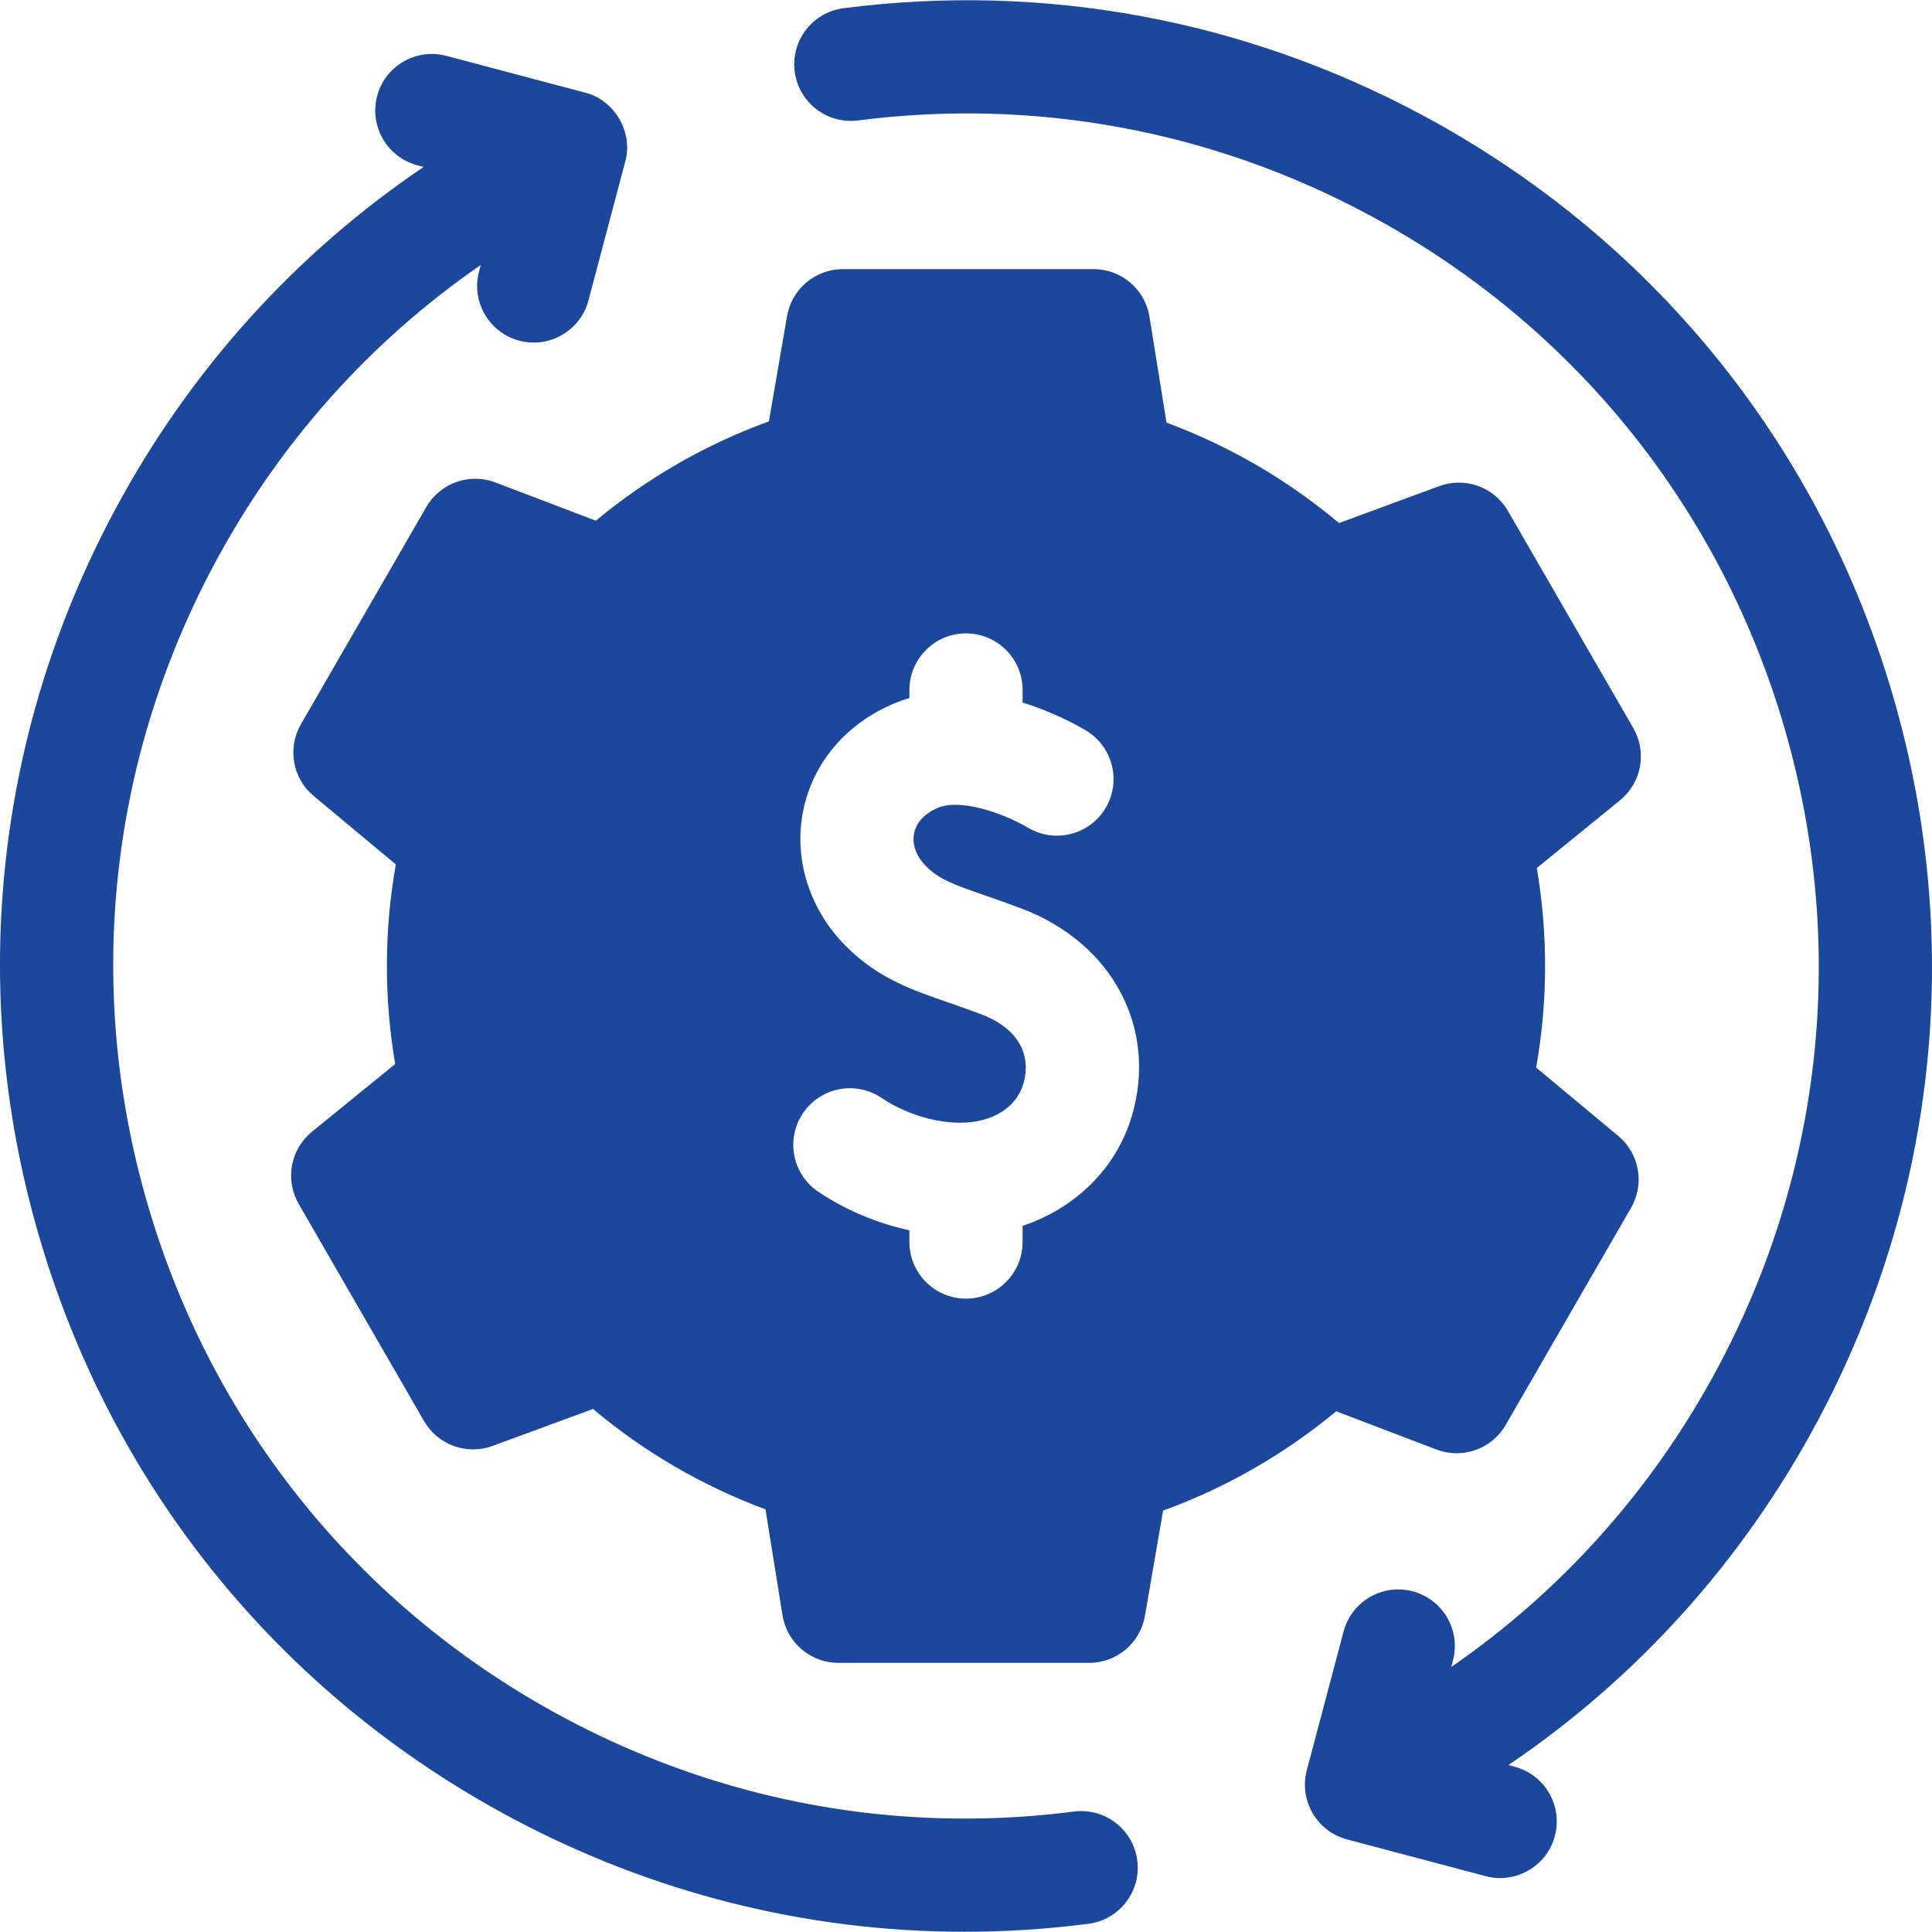
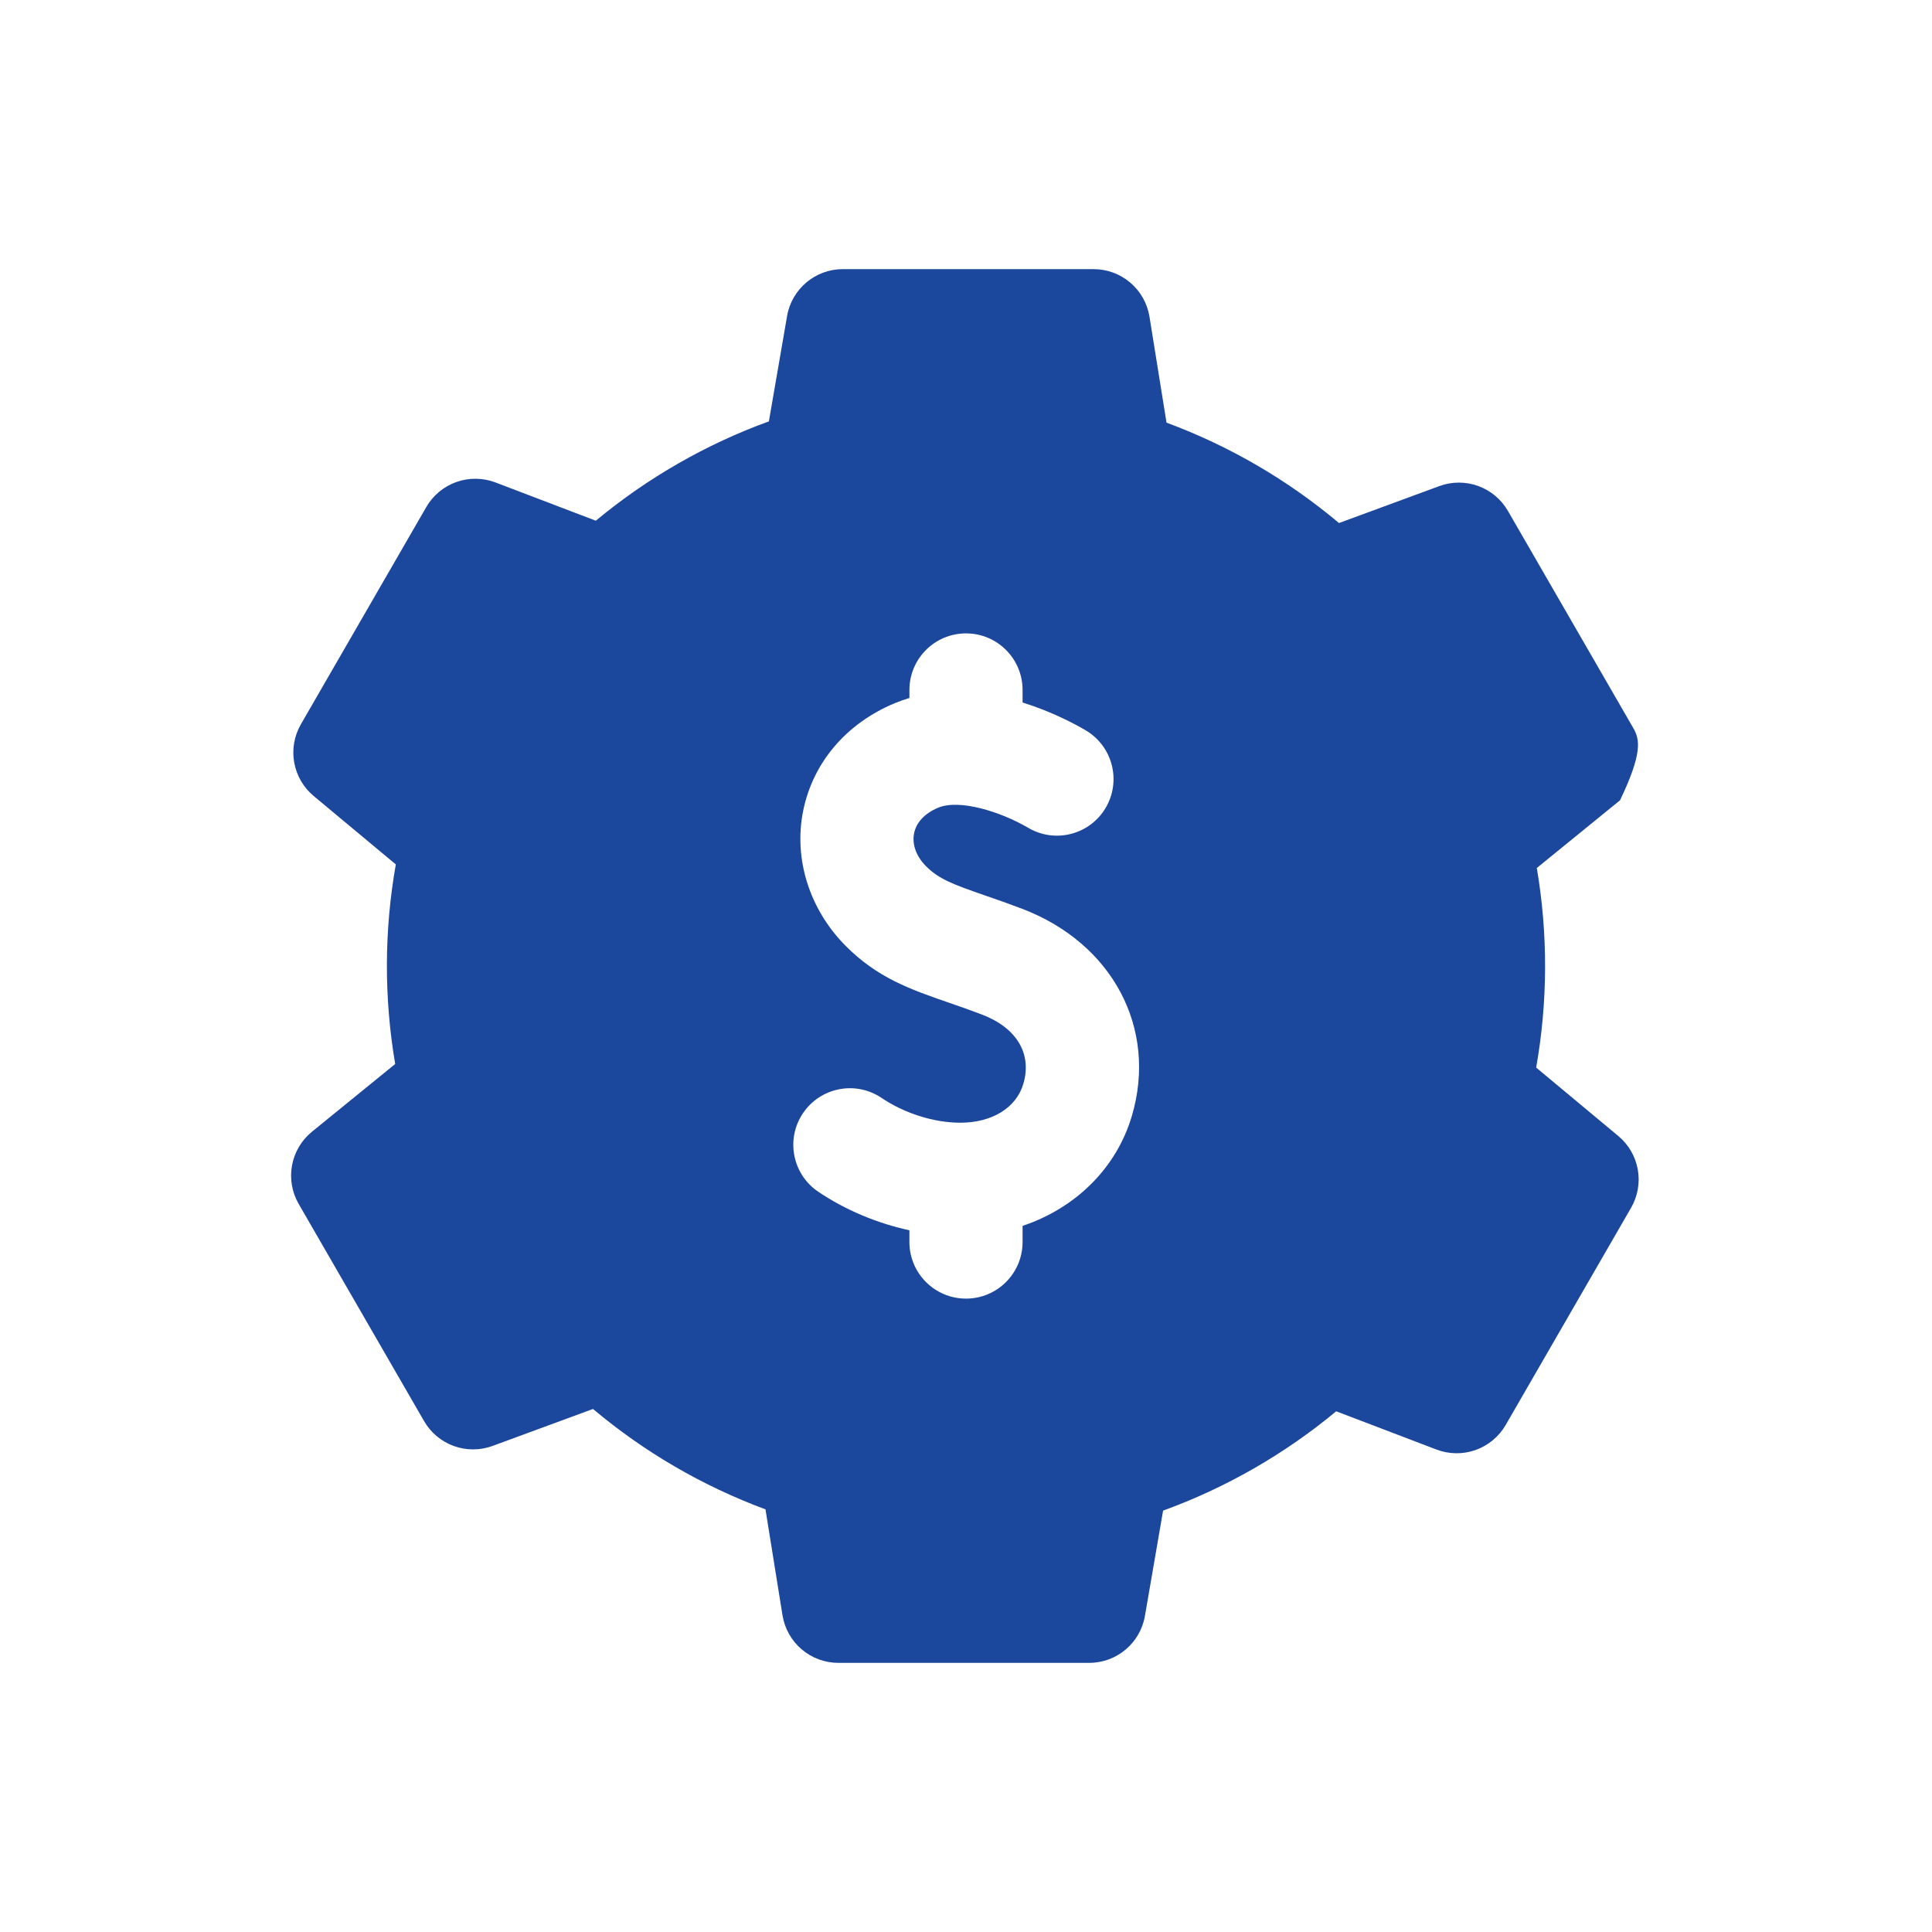
<svg xmlns="http://www.w3.org/2000/svg" width="112" height="112" viewBox="0 0 112 112" fill="none">
  <g clip-path="url(#clip0_131_5782)">
-     <path d="M109.578 39.802C105.252 25.491 95.611 13.721 82.432 6.661C72.095 1.123 60.501 -1.016 48.905 0.475C47.108 0.706 45.839 2.35 46.07 4.147C46.301 5.944 47.942 7.213 49.742 6.982C59.974 5.667 70.208 7.555 79.334 12.444C90.968 18.676 99.479 29.067 103.298 41.7C107.118 54.334 105.789 67.699 99.556 79.334C95.81 86.327 90.546 92.211 84.129 96.638L84.229 96.263C84.693 94.511 83.65 92.716 81.899 92.251C80.147 91.787 78.352 92.83 77.888 94.582L75.757 102.62C75.293 104.371 76.336 106.167 78.087 106.632L86.126 108.763C87.829 109.229 89.679 108.198 90.137 106.432C90.601 104.681 89.558 102.885 87.807 102.421L87.442 102.324C94.904 97.276 101.015 90.505 105.34 82.432C112.4 69.253 113.905 54.113 109.578 39.802ZM62.258 105.018C60.157 105.289 58.041 105.425 55.923 105.425C47.843 105.425 39.906 103.435 32.666 99.557C21.032 93.324 12.521 82.934 8.702 70.3C4.882 57.666 6.211 44.301 12.444 32.667C16.19 25.674 21.454 19.79 27.87 15.362L27.771 15.738C27.306 17.489 28.35 19.285 30.101 19.749C31.805 20.215 33.654 19.184 34.112 17.419L36.243 9.38C36.728 7.686 35.625 5.787 33.913 5.369L25.875 3.238C24.123 2.774 22.327 3.817 21.863 5.568C21.399 7.32 22.442 9.115 24.193 9.58L24.558 9.676C17.096 14.724 10.985 21.496 6.66 29.569C-0.4 42.748 -1.905 57.887 2.422 72.198C6.748 86.51 16.389 98.279 29.569 105.34C37.769 109.733 46.759 111.987 55.914 111.987C58.3 111.987 60.698 111.834 63.095 111.525C64.892 111.294 66.161 109.65 65.93 107.853C65.699 106.057 64.056 104.787 62.258 105.018Z" fill="#1B479C" />
-     <path d="M83.276 84.032C84.005 84.309 84.809 84.319 85.544 84.058C86.278 83.796 86.896 83.282 87.286 82.607L94.556 70.015C94.942 69.346 95.08 68.561 94.944 67.8C94.809 67.038 94.408 66.349 93.814 65.855L89.053 61.889C89.73 58.063 89.743 54.149 89.09 50.319L93.914 46.394C94.519 45.901 94.929 45.21 95.07 44.443C95.211 43.676 95.075 42.884 94.685 42.209L87.415 29.617C87.028 28.948 86.418 28.436 85.691 28.173C84.963 27.91 84.167 27.912 83.441 28.179L77.622 30.321C74.649 27.82 71.267 25.851 67.624 24.501L66.637 18.362C66.513 17.592 66.119 16.891 65.526 16.386C64.932 15.88 64.178 15.602 63.398 15.602H48.859C47.263 15.602 45.898 16.751 45.627 18.325L44.573 24.428C40.937 25.747 37.526 27.706 34.54 30.186L28.723 27.968C27.994 27.691 27.19 27.682 26.456 27.943C25.721 28.204 25.103 28.718 24.713 29.393L17.444 41.985C17.057 42.655 16.919 43.439 17.055 44.2C17.191 44.962 17.591 45.651 18.185 46.145L22.946 50.111C22.269 53.937 22.257 57.851 22.91 61.681L18.085 65.607C17.48 66.099 17.07 66.79 16.929 67.557C16.788 68.324 16.925 69.116 17.314 69.791L24.584 82.383C24.971 83.052 25.581 83.564 26.308 83.827C27.036 84.09 27.832 84.088 28.558 83.821L34.377 81.679C37.35 84.18 40.733 86.149 44.376 87.499L45.362 93.638C45.486 94.408 45.88 95.109 46.474 95.615C47.067 96.12 47.822 96.398 48.601 96.398H63.141C64.737 96.398 66.102 95.249 66.373 93.675L67.426 87.572C71.062 86.252 74.474 84.295 77.46 81.814L83.276 84.032ZM59.28 71.065V72.002C59.28 73.813 57.811 75.282 56 75.282C54.188 75.282 52.719 73.813 52.719 72.002V71.32C50.852 70.917 49.019 70.152 47.438 69.088C45.935 68.076 45.537 66.038 46.548 64.535C47.56 63.032 49.598 62.633 51.101 63.645C52.44 64.546 54.147 65.085 55.668 65.085C57.514 65.085 58.916 64.22 59.325 62.828C59.839 61.08 58.935 59.577 56.907 58.808C56.225 58.549 55.604 58.334 55.005 58.126C52.784 57.357 50.866 56.693 49.016 54.825C46.919 52.71 46.001 49.789 46.559 47.012C47.123 44.208 49.061 41.93 51.877 40.762C52.153 40.648 52.434 40.548 52.72 40.464V39.998C52.72 38.187 54.188 36.718 56 36.718C57.812 36.718 59.28 38.187 59.28 39.998V40.725C60.964 41.248 62.299 41.962 62.933 42.335C64.495 43.252 65.018 45.262 64.101 46.825C63.183 48.387 61.173 48.91 59.611 47.992C57.997 47.045 55.619 46.312 54.392 46.821C53.616 47.143 53.119 47.67 52.991 48.305C52.863 48.945 53.112 49.639 53.676 50.208C54.424 50.963 55.233 51.263 57.153 51.928C57.767 52.14 58.463 52.382 59.235 52.675C64.486 54.668 67.112 59.604 65.619 64.679C64.723 67.726 62.343 70.04 59.28 71.065Z" fill="#1B479C" />
+     <path d="M83.276 84.032C84.005 84.309 84.809 84.319 85.544 84.058C86.278 83.796 86.896 83.282 87.286 82.607L94.556 70.015C94.942 69.346 95.08 68.561 94.944 67.8C94.809 67.038 94.408 66.349 93.814 65.855L89.053 61.889C89.73 58.063 89.743 54.149 89.09 50.319L93.914 46.394C95.211 43.676 95.075 42.884 94.685 42.209L87.415 29.617C87.028 28.948 86.418 28.436 85.691 28.173C84.963 27.91 84.167 27.912 83.441 28.179L77.622 30.321C74.649 27.82 71.267 25.851 67.624 24.501L66.637 18.362C66.513 17.592 66.119 16.891 65.526 16.386C64.932 15.88 64.178 15.602 63.398 15.602H48.859C47.263 15.602 45.898 16.751 45.627 18.325L44.573 24.428C40.937 25.747 37.526 27.706 34.54 30.186L28.723 27.968C27.994 27.691 27.19 27.682 26.456 27.943C25.721 28.204 25.103 28.718 24.713 29.393L17.444 41.985C17.057 42.655 16.919 43.439 17.055 44.2C17.191 44.962 17.591 45.651 18.185 46.145L22.946 50.111C22.269 53.937 22.257 57.851 22.91 61.681L18.085 65.607C17.48 66.099 17.07 66.79 16.929 67.557C16.788 68.324 16.925 69.116 17.314 69.791L24.584 82.383C24.971 83.052 25.581 83.564 26.308 83.827C27.036 84.09 27.832 84.088 28.558 83.821L34.377 81.679C37.35 84.18 40.733 86.149 44.376 87.499L45.362 93.638C45.486 94.408 45.88 95.109 46.474 95.615C47.067 96.12 47.822 96.398 48.601 96.398H63.141C64.737 96.398 66.102 95.249 66.373 93.675L67.426 87.572C71.062 86.252 74.474 84.295 77.46 81.814L83.276 84.032ZM59.28 71.065V72.002C59.28 73.813 57.811 75.282 56 75.282C54.188 75.282 52.719 73.813 52.719 72.002V71.32C50.852 70.917 49.019 70.152 47.438 69.088C45.935 68.076 45.537 66.038 46.548 64.535C47.56 63.032 49.598 62.633 51.101 63.645C52.44 64.546 54.147 65.085 55.668 65.085C57.514 65.085 58.916 64.22 59.325 62.828C59.839 61.08 58.935 59.577 56.907 58.808C56.225 58.549 55.604 58.334 55.005 58.126C52.784 57.357 50.866 56.693 49.016 54.825C46.919 52.71 46.001 49.789 46.559 47.012C47.123 44.208 49.061 41.93 51.877 40.762C52.153 40.648 52.434 40.548 52.72 40.464V39.998C52.72 38.187 54.188 36.718 56 36.718C57.812 36.718 59.28 38.187 59.28 39.998V40.725C60.964 41.248 62.299 41.962 62.933 42.335C64.495 43.252 65.018 45.262 64.101 46.825C63.183 48.387 61.173 48.91 59.611 47.992C57.997 47.045 55.619 46.312 54.392 46.821C53.616 47.143 53.119 47.67 52.991 48.305C52.863 48.945 53.112 49.639 53.676 50.208C54.424 50.963 55.233 51.263 57.153 51.928C57.767 52.14 58.463 52.382 59.235 52.675C64.486 54.668 67.112 59.604 65.619 64.679C64.723 67.726 62.343 70.04 59.28 71.065Z" fill="#1B479C" />
  </g>
  <defs>
    <clipPath id="clip0_131_5782">
      <rect width="112" height="112" fill="white" />
    </clipPath>
  </defs>
</svg>